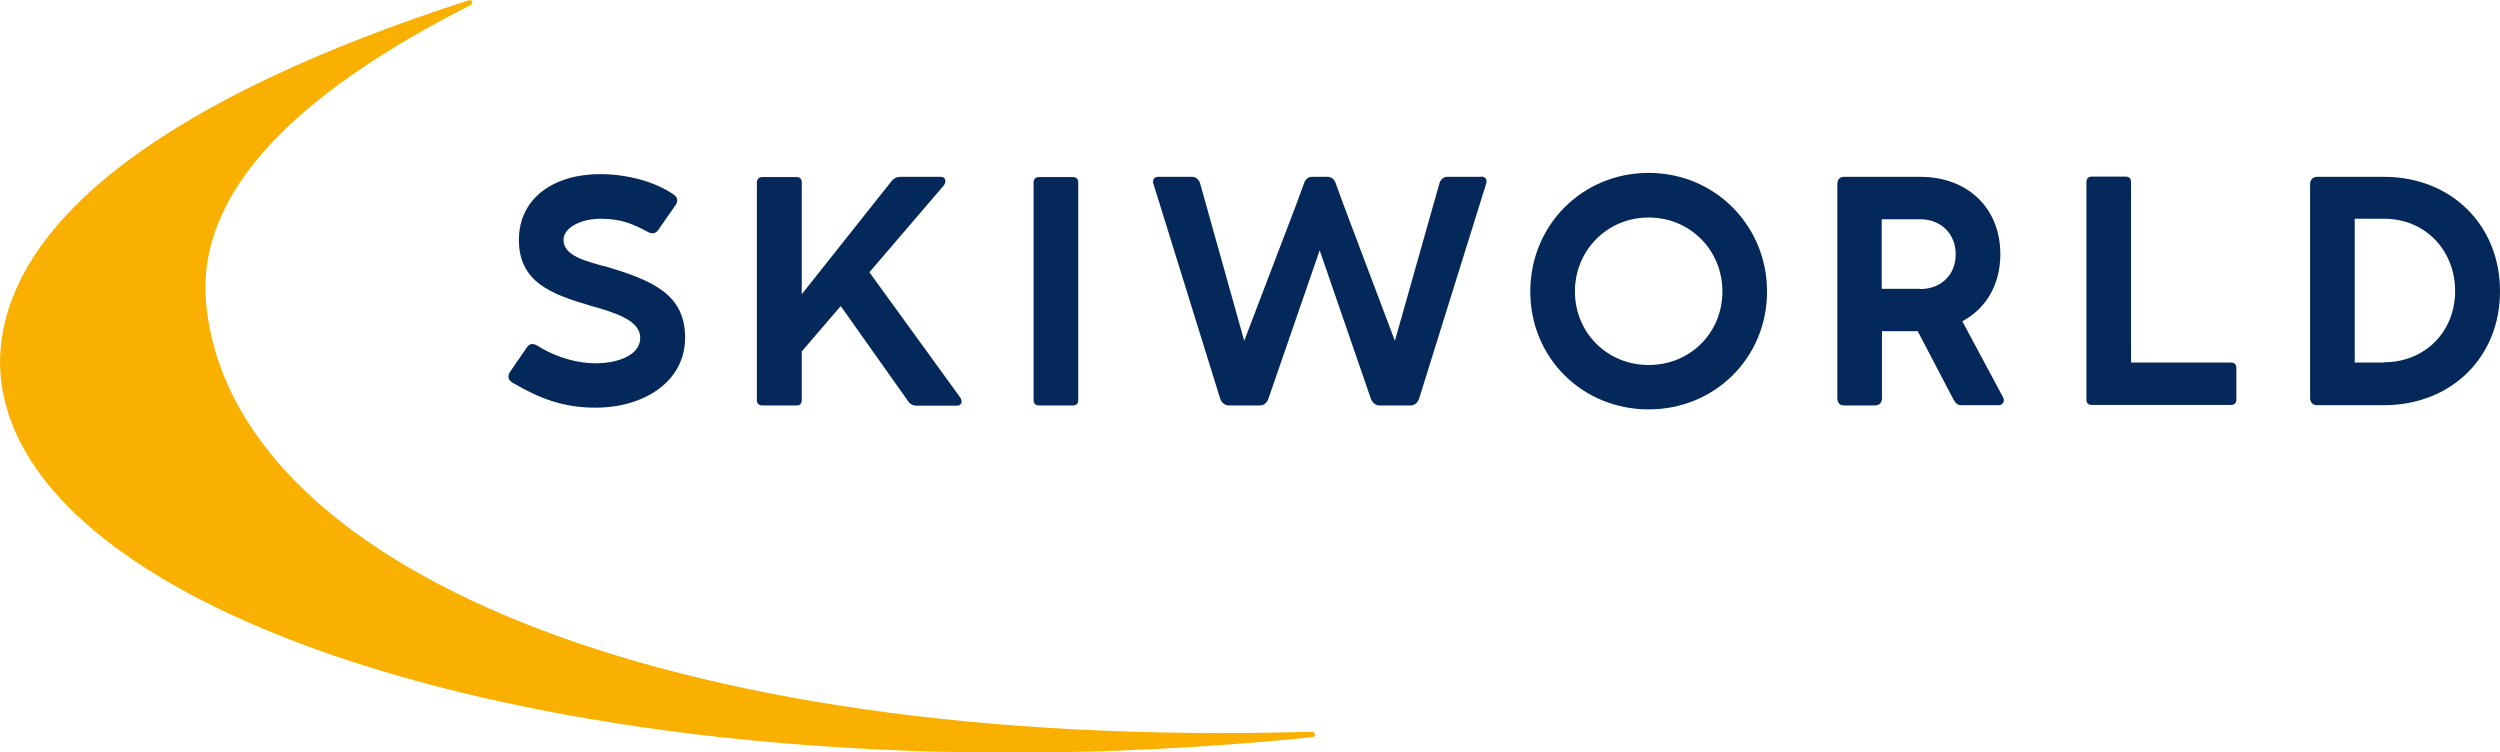
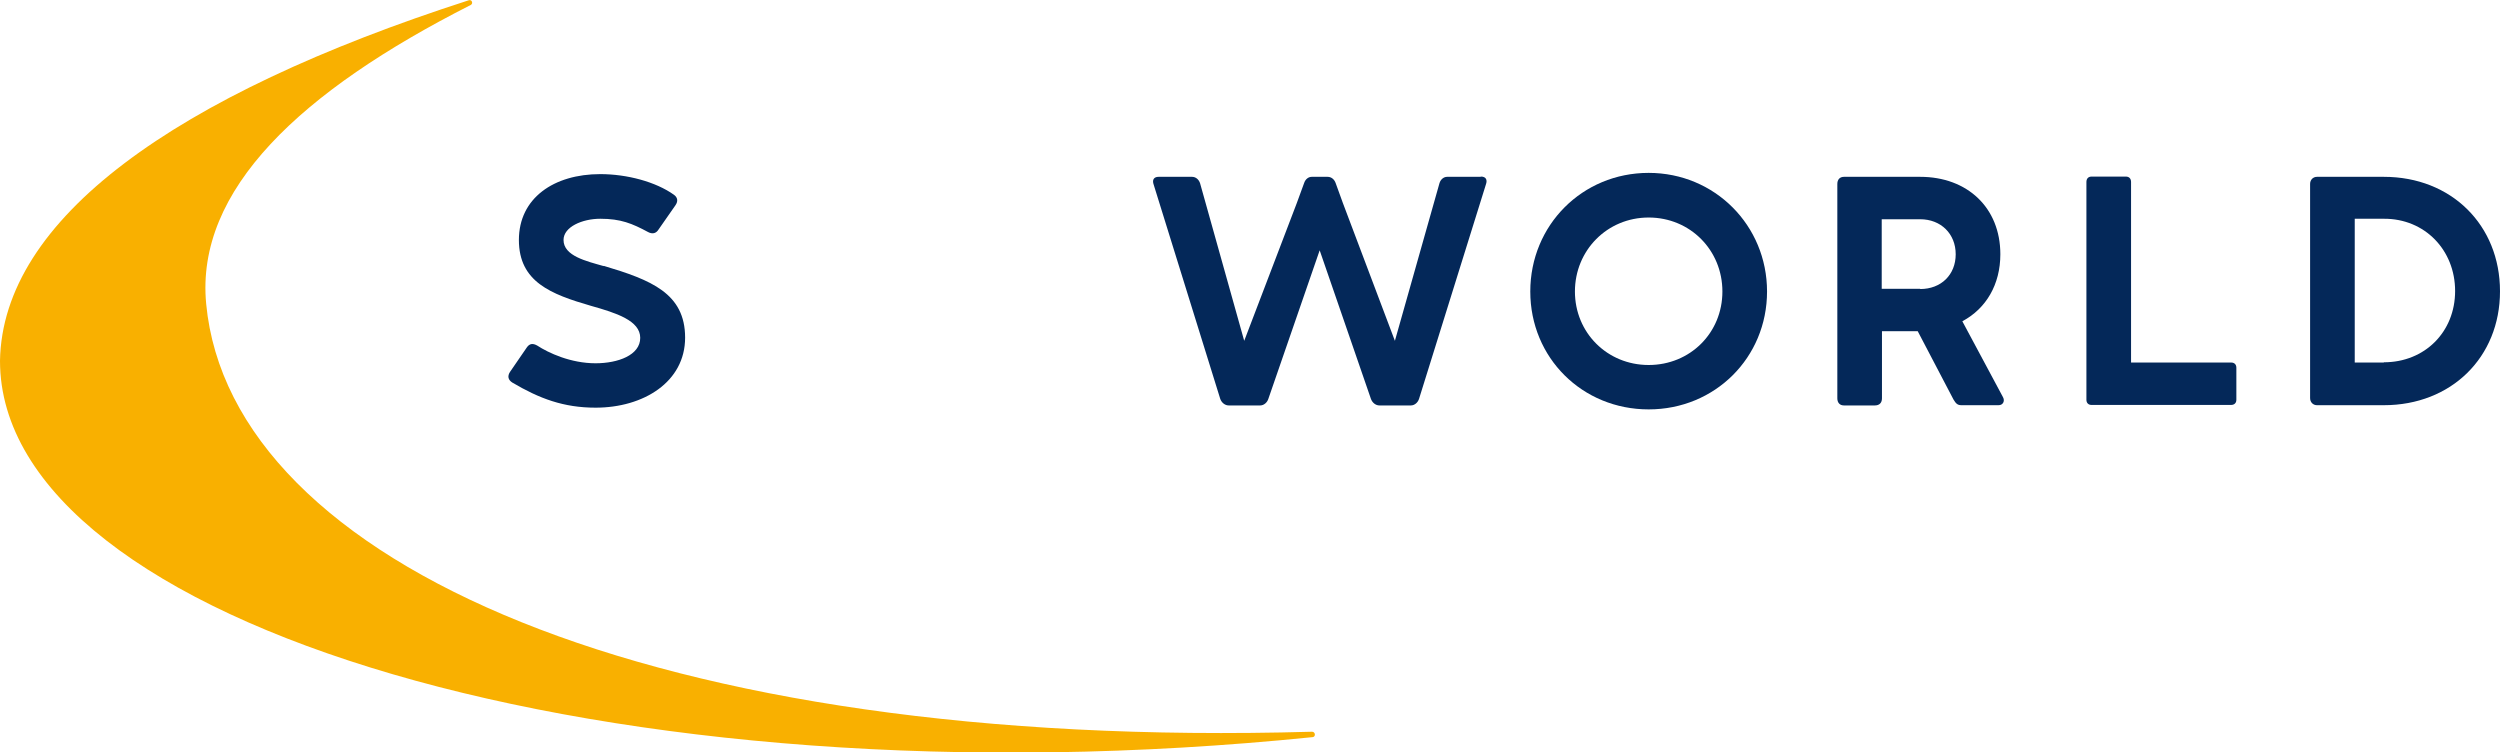
<svg xmlns="http://www.w3.org/2000/svg" id="Layer_1" data-name="Layer 1" version="1.1" viewBox="19.2 19.18 101.37 30.51">
  <defs>
    <style>
      .cls-1 {
        fill: #042859;
      }

      .cls-1, .cls-2 {
        stroke-width: 0px;
      }

      .cls-2 {
        fill: #f9b000;
      }
    </style>
  </defs>
  <g>
    <path class="cls-1" d="M43.68,29.97c-.7-.2-1.63-.41-1.63-1.06,0-.53.76-.86,1.49-.86.83,0,1.29.19,1.94.54.17.09.32.06.42-.1l.69-.99c.11-.16.09-.31-.06-.42-.74-.53-1.91-.84-2.99-.84-1.88,0-3.3.97-3.3,2.67s1.3,2.2,2.92,2.67c1.03.29,2,.6,2,1.3s-.9,1.03-1.81,1.03c-1.01,0-1.91-.42-2.37-.72-.18-.1-.31-.08-.42.08l-.68.99c-.11.17-.08.32.09.43,1.1.65,2.08,1.02,3.38,1.02,1.94,0,3.63-1.04,3.63-2.84s-1.39-2.34-3.3-2.91Z" />
-     <path class="cls-1" d="M54.46,30.21l3-3.5c.14-.17.08-.36-.12-.36h-1.6c-.14,0-.27.02-.41.2l-3.62,4.56v-4.53c0-.14-.07-.22-.21-.22h-1.39c-.13,0-.22.08-.22.22v8.82c0,.14.08.22.22.22h1.39c.14,0,.21-.08.21-.22v-1.97l1.58-1.84,2.77,3.91c.08.08.18.13.29.13h1.64c.2,0,.26-.17.14-.34l-3.67-5.06Z" />
-     <path class="cls-1" d="M62.71,26.36h-1.39c-.13,0-.21.08-.21.22v8.82c0,.14.08.22.21.22h1.39c.14,0,.21-.08.21-.22v-8.82c0-.14-.07-.22-.21-.22Z" />
    <path class="cls-1" d="M86.05,26.19c-2.69,0-4.8,2.12-4.8,4.81s2.11,4.78,4.8,4.78,4.8-2.1,4.8-4.78-2.12-4.81-4.8-4.81ZM86.05,33.98c-1.68,0-2.99-1.31-2.99-2.98s1.31-3,2.99-3,2.99,1.32,2.99,3-1.31,2.98-2.99,2.98Z" />
    <path class="cls-1" d="M98.78,32.2c.95-.51,1.53-1.48,1.53-2.71,0-1.89-1.34-3.14-3.25-3.14h-3.09c-.17,0-.27.11-.27.29v8.69c0,.18.1.29.27.29h1.25c.18,0,.29-.1.29-.29v-2.72h1.45l1.45,2.77c.1.17.17.23.32.23h1.51c.18,0,.26-.17.18-.32l-1.65-3.08ZM97.06,30.89h-1.56v-2.82h1.56c.84,0,1.44.59,1.44,1.42s-.59,1.41-1.44,1.41Z" />
    <path class="cls-1" d="M109.67,33.88h-4.06v-7.32c0-.14-.08-.22-.21-.22h-1.39c-.13,0-.21.08-.21.22v8.83c0,.13.08.21.21.21h5.65c.14,0,.22-.08.22-.21v-1.3c0-.13-.08-.21-.21-.21Z" />
    <path class="cls-1" d="M115.86,26.35h-2.71c-.16,0-.28.12-.28.29v8.68c0,.17.12.29.28.29h2.71c2.73,0,4.71-1.94,4.71-4.62s-1.97-4.64-4.71-4.64ZM115.86,33.88h-1.18v-5.83h1.18c1.66-.01,2.89,1.27,2.89,2.93s-1.23,2.89-2.89,2.89Z" />
    <path class="cls-1" d="M79.23,26.35h-1.35c-.14,0-.26.1-.31.25l-1.81,6.4-2.11-5.59-.29-.8c-.05-.15-.17-.26-.33-.26h-.64c-.14,0-.26.1-.31.25l-.3.82-2.13,5.58-1.79-6.39c-.05-.15-.17-.26-.33-.26h-1.35c-.2,0-.27.13-.2.32l2.7,8.69c.06.16.2.26.34.26h1.28c.14,0,.28-.11.33-.27l2.08-6.02,2.08,6.03c.06.16.2.26.34.26h1.28c.14,0,.28-.11.33-.27l2.71-8.69c.07-.19,0-.32-.2-.32Z" />
  </g>
  <path class="cls-2" d="M72.42,49.07c.14-.01.12-.22-.02-.22-26.69.77-43.84-6.83-44.84-17.35-.44-4.62,3.83-8.62,10.73-12.12.11-.06.04-.23-.08-.19-12,3.87-18.91,8.89-19.01,14.62,0,10.64,24.71,18.16,53.22,15.26Z" />
</svg>